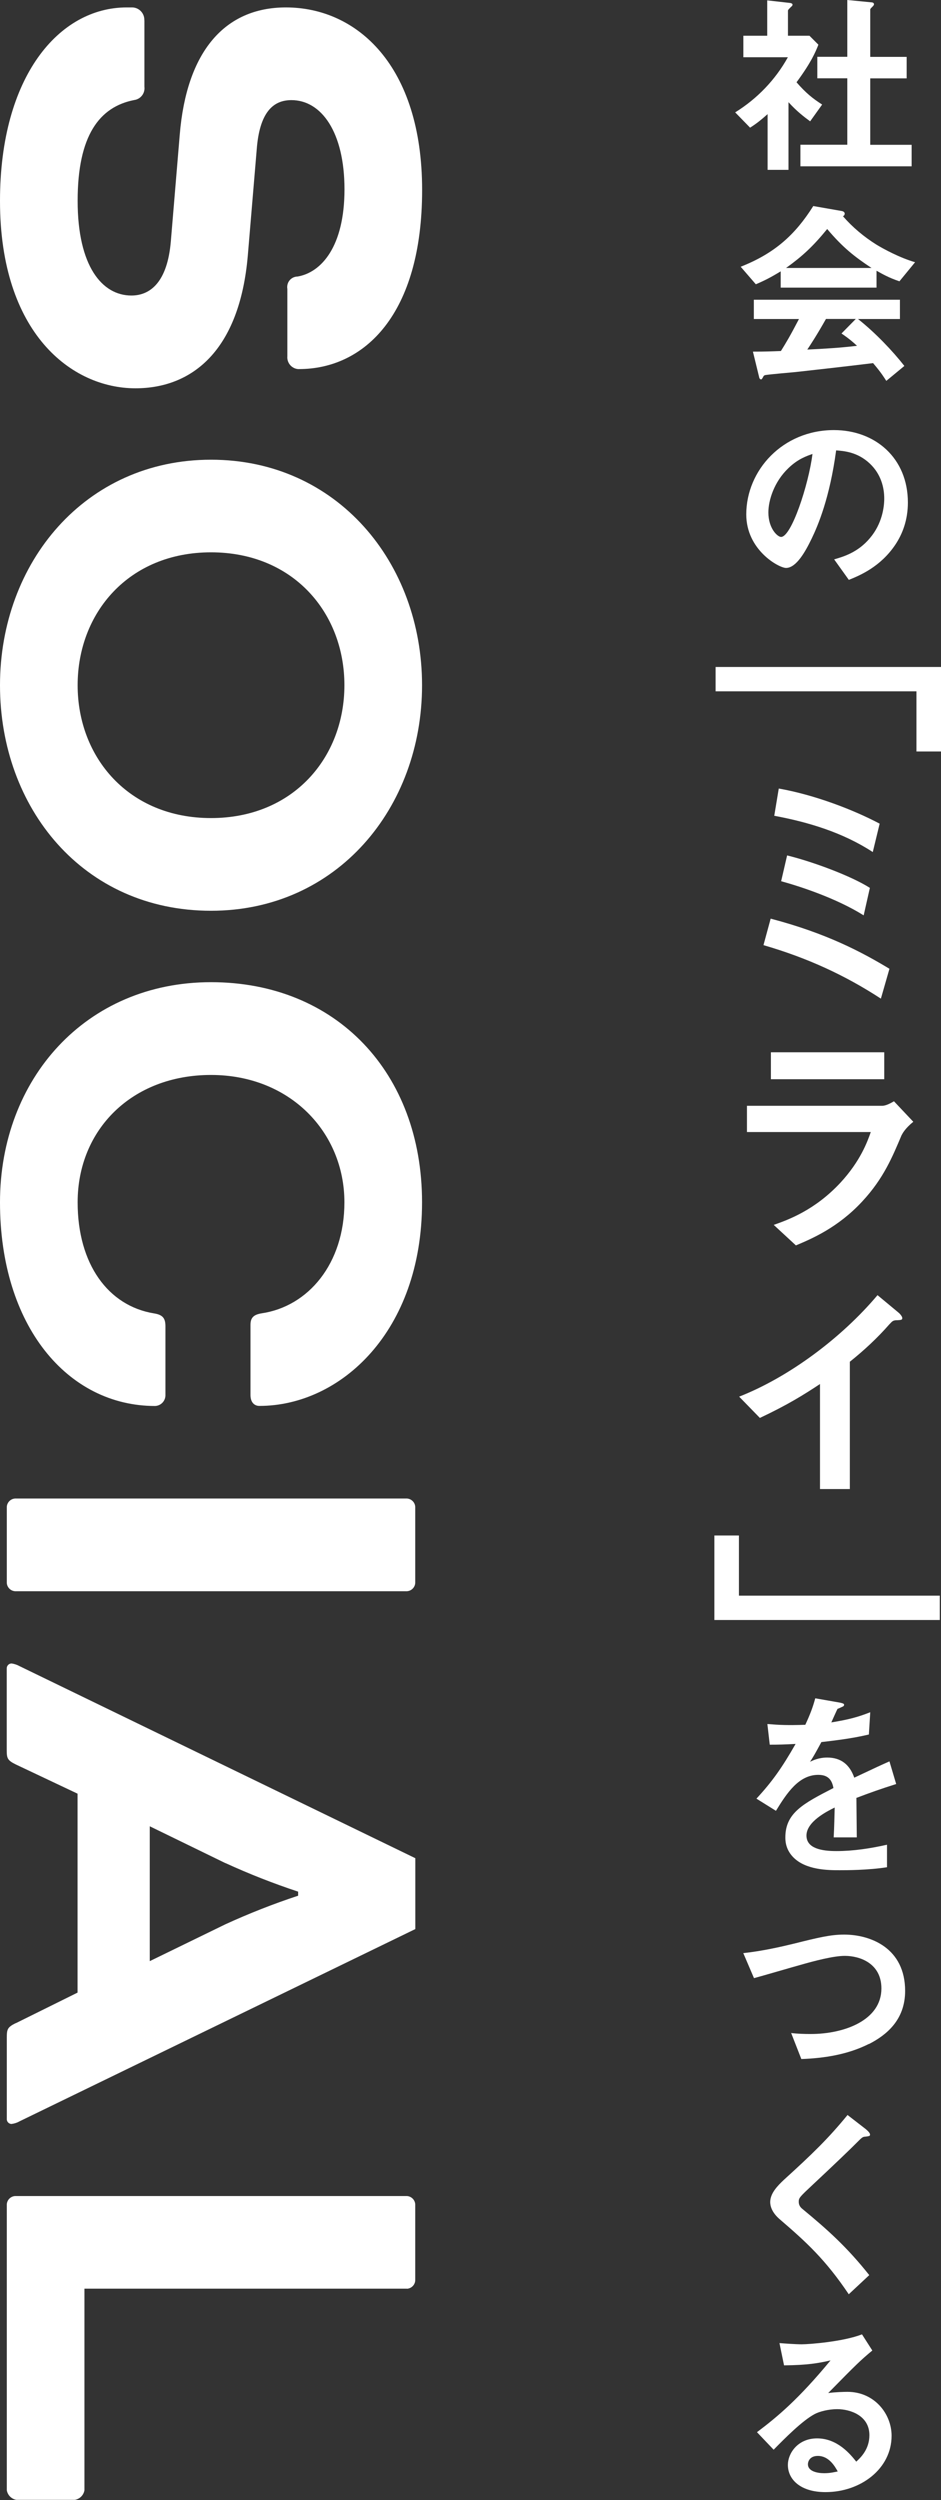
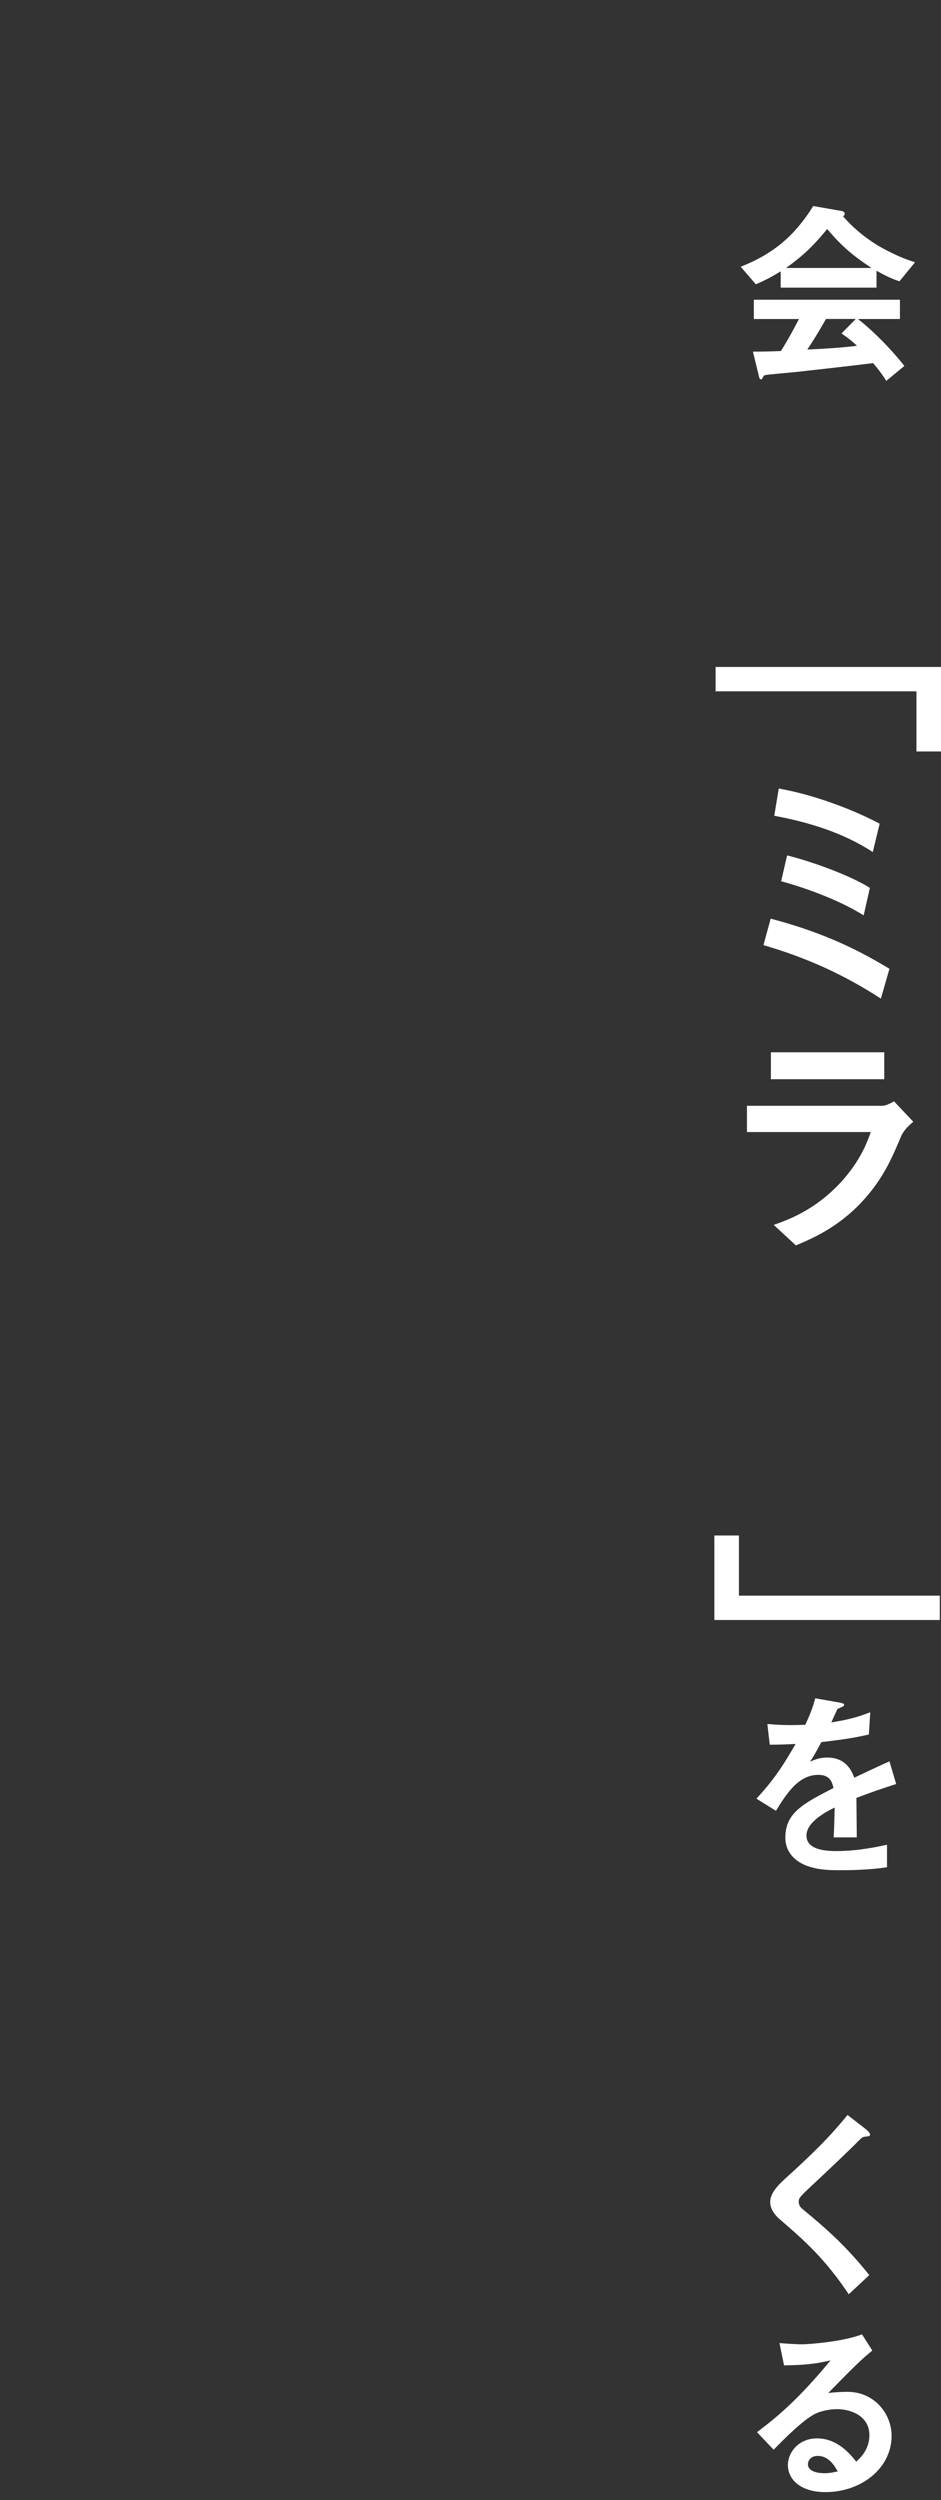
<svg xmlns="http://www.w3.org/2000/svg" id="_レイヤー_2" viewBox="0 0 123.03 326.62">
  <rect x="0" y="0" width="123.03" height="326.62" fill="#333333" stroke="none" />
  <g id="_レイヤー_1-2">
-     <path d="m105.92,15.85c-.78-.57-1.74-1.3-2.83-2.5v8.84h-2.73v-7.28c-.88.78-1.43,1.22-2.29,1.77l-1.95-2c2.86-1.77,5.25-4.24,6.89-7.2h-5.82v-2.81h3.12V.05l3.02.34c.16.03.29.1.29.23,0,.1-.1.21-.18.26-.36.36-.42.42-.42.52v3.27h2.81l1.17,1.17c-.39.99-.96,2.34-2.86,4.91,1.22,1.4,2.1,2.11,3.35,2.91l-1.56,2.18Zm-1.27,5.87v-2.81h6.13v-8.68h-3.92v-2.81h3.92V0l3.2.31c.13,0,.29.1.29.23,0,.08-.05.18-.13.26-.21.21-.36.34-.36.44v6.19h4.76v2.81h-4.76v8.68h5.41v2.81h-14.53Z" style="fill:#fff;" />
    <path d="m117.59,36.75c-1.33-.44-2.21-.94-2.99-1.38v2.21h-12.53v-2.13c-1.33.81-2.1,1.2-3.25,1.69l-1.98-2.29c4.42-1.74,7.12-4.16,9.49-7.93l3.72.65c.21.03.39.16.39.34,0,.16-.1.29-.23.34,1.27,1.46,2.76,2.7,4.39,3.72.91.55,2.99,1.69,5.04,2.29l-2.05,2.5Zm-1.72,13c-.26-.39-.57-.96-1.72-2.31-3.56.44-9.41,1.09-10.16,1.17-.55.05-3.3.29-3.92.39-.13.03-.21.08-.26.18-.16.31-.23.39-.31.39s-.21-.1-.23-.23l-.83-3.4c1.64,0,2.37-.03,3.66-.08.65-1.04,1.2-1.95,2.36-4.18h-5.9v-2.52h19.1v2.52h-5.48c2.24,1.77,4.52,4.16,6.06,6.13l-2.36,1.95Zm-7.72-19.83c-1.87,2.29-3.25,3.56-5.38,5.09h11.18c-2.21-1.46-3.74-2.65-5.8-5.09Zm1.87,13.65l1.87-1.9h-3.9c-1.22,2.16-1.98,3.3-2.44,4,2.18-.1,4.34-.23,6.5-.49-.36-.34-.99-.91-2.03-1.61Z" style="fill:#fff;" />
-     <path d="m117.04,71.19c-1.95,2.89-4.65,4-6.06,4.57l-1.92-2.68c1.17-.34,3.09-.88,4.68-2.78,1.59-1.87,1.87-4.03,1.87-5.17,0-1.43-.42-3.17-1.87-4.55-1.64-1.56-3.46-1.66-4.42-1.74-.83,6.19-2.37,9.82-3.22,11.57-.78,1.61-1.98,3.79-3.33,3.79-.94,0-5.2-2.34-5.2-6.99,0-5.77,4.76-11.02,11.46-11.02,5.41,0,9.67,3.66,9.67,9.46,0,2.29-.7,4.11-1.66,5.54Zm-13.98-10.01c-1.85,1.77-2.6,4.18-2.6,5.77,0,2.1,1.2,3.2,1.66,3.2,1.35,0,3.59-6.78,4.11-10.84-.75.26-1.92.65-3.17,1.87Z" style="fill:#fff;" />
    <path d="m119.82,98.18v-7.86h-26.26v-3.18h29.48v11.04h-3.21Z" style="fill:#fff;" />
    <path d="m115.17,130.47c-4.65-3.03-9.54-5.3-15.35-6.99l.94-3.46c7.27,1.9,11.92,4.37,15.53,6.55l-1.12,3.9Zm-1.06-19.15c-3.87-2.53-8.36-3.9-12.88-4.74l.59-3.56c4.74.84,9.76,2.78,13.19,4.59l-.9,3.71Zm-1.19,8.27c-3.65-2.28-8.42-3.81-10.79-4.46l.78-3.37c3.43.84,8.42,2.71,10.82,4.24l-.81,3.59Z" style="fill:#fff;" />
    <path d="m117.88,148.3c-1.19,2.81-2.34,5.65-5.15,8.67-3.18,3.43-6.61,4.87-8.67,5.74l-2.9-2.68c1.87-.66,5.36-1.9,8.73-5.52,2.62-2.84,3.52-5.36,3.96-6.61h-16.19v-3.43h17.69c.5,0,1.15-.37,1.53-.59l2.53,2.68c-1.09.87-1.43,1.56-1.53,1.75Zm-17.09-7.3v-3.52h14.82v3.52h-14.82Z" style="fill:#fff;" />
-     <path d="m117.23,172.48c-.47.03-.53.09-.97.56-1.56,1.78-3.31,3.4-5.15,4.87v16.63h-3.9v-13.72c-2.12,1.4-4.21,2.71-7.86,4.43l-2.71-2.78c6.52-2.56,13.38-7.67,18.09-13.26l2.71,2.25c.13.09.53.5.53.75,0,.22-.12.25-.75.28Z" style="fill:#fff;" />
    <path d="m93.4,211.65v-11.04h3.21v7.86h26.26v3.18h-29.48Z" style="fill:#fff;" />
    <path d="m111.97,234.93c0,1.01.05,4.24.05,5.12h-3.02c.08-1.48.1-2.76.13-3.9-.99.49-3.69,1.84-3.69,3.66,0,1.69,2,2.03,3.9,2.03,2.24,0,4.44-.34,6.63-.83v2.94c-2.47.39-5.35.39-6.19.39-1.46,0-4.47,0-6.11-1.74-.99-1.04-.99-2.18-.99-2.55,0-3.22,2.39-4.44,6.29-6.45-.16-.78-.47-1.72-1.98-1.72-2.55,0-4.11,2.37-5.54,4.7l-2.55-1.59c2.05-2.21,3.35-4.05,5.12-7.15-1.48.08-2.29.1-3.38.1l-.31-2.7c1.56.13,2.7.18,4.96.1.65-1.4.99-2.31,1.3-3.46l3.25.57c.08.03.52.08.52.26,0,.16-.1.23-.26.29-.05.03-.57.26-.6.26-.03.03-.68,1.48-.81,1.77,2.39-.39,3.56-.73,5.09-1.33l-.18,2.91c-2.34.55-4.47.78-6.21.99-.83,1.53-1.04,1.9-1.48,2.57.34-.16,1.12-.55,2.24-.55,1.79,0,2.94.91,3.54,2.63,3.04-1.43,3.38-1.59,4.6-2.13l.88,2.96c-2.05.65-3.3,1.09-5.22,1.82Z" style="fill:#fff;" />
-     <path d="m113.61,267.03c-2.73,1.38-5.8,1.87-8.84,1.98l-1.33-3.4c.78.1,1.74.13,2.55.13,4.44,0,9.25-1.82,9.25-5.95,0-3.28-2.81-4.26-4.78-4.26-1.48,0-3.95.65-5.77,1.17-.96.26-5.22,1.51-6.11,1.74l-1.4-3.27c2.47-.26,4.96-.83,6.68-1.25,3.12-.78,4.73-1.17,6.5-1.17,3.48,0,7.98,1.77,7.98,7.36,0,3.79-2.44,5.77-4.73,6.94Z" style="fill:#fff;" />
    <path d="m113.09,279.15c-.31.03-.39.1-1.07.78-.55.57-3.07,2.99-5.74,5.48-1.72,1.61-1.85,1.74-1.85,2.24,0,.39.16.68.44.91,3.35,2.76,5.87,5.02,8.78,8.68l-2.68,2.5c-3.07-4.57-5.61-6.86-8.97-9.75-1.12-.94-1.3-1.82-1.3-2.29,0-1.14.94-2.11,1.79-2.91,3.69-3.35,5.82-5.41,8.32-8.47l2.39,1.85c.05.05.55.44.55.7,0,.21-.08.21-.68.29Z" style="fill:#fff;" />
    <path d="m107.92,325.59c-3.25,0-4.91-1.64-4.91-3.56,0-1.48,1.27-3.46,3.82-3.46,2.7,0,4.39,2.13,5.12,3.04.57-.52,1.72-1.61,1.72-3.46,0-2.57-2.52-3.4-4.21-3.4-1.12,0-2.34.31-2.96.65-1.61.86-3.9,3.17-5.35,4.65l-2.18-2.29c2.7-2.03,5.46-4.34,9.62-9.38-1.56.36-2.99.62-6.08.65l-.6-2.91c.62.05,2.11.16,2.91.16.99,0,5.41-.34,7.88-1.3l1.35,2.11c-1.56,1.3-2,1.72-5.77,5.56.86-.13,2.13-.16,2.52-.16,3.53,0,5.77,2.88,5.77,5.74,0,4.31-4.05,7.36-8.63,7.36Zm-.99-4.73c-1.07,0-1.3.75-1.3,1.09,0,.91,1.2,1.17,2.13,1.17.83,0,1.4-.16,1.77-.23-.34-.6-1.12-2.03-2.6-2.03Z" style="fill:#fff;" />
-     <path id="_パス_712" d="m18.87,2.66c.04-.89-.65-1.65-1.54-1.69-.02,0-.04,0-.06,0h-.71C7.74.97,0,9.96,0,26.25c0,17.27,9.35,24.48,17.71,24.48,7.39,0,13.62-4.9,14.69-17.35l1.16-13.8c.36-4.9,2.14-6.5,4.54-6.5,3.92,0,6.94,4.18,6.94,11.66s-3.03,10.86-6.14,11.39c-.76.01-1.36.63-1.35,1.39,0,.07,0,.14.02.21v8.81c-.08.85.55,1.61,1.4,1.68.04,0,.07,0,.11,0,8.54,0,16.11-7.11,16.11-23.4S46.64.97,37.38.97c-8.01,0-12.99,5.78-13.88,16.64l-1.16,13.88c-.44,5.34-2.67,7.12-5.16,7.12-3.83,0-7.03-3.83-7.03-12.37s2.85-12.28,7.39-13.17c.85-.11,1.45-.89,1.34-1.74,0-.01,0-.02,0-.04V2.66Zm36.31,86.86c0-16.02-11.12-29.46-27.59-29.46S0,73.51,0,89.53s10.86,29.46,27.59,29.46c16.47,0,27.59-13.44,27.59-29.46Zm-10.15,0c0,9.43-6.67,17.36-17.44,17.36s-17.44-7.92-17.44-17.36,6.67-17.36,17.44-17.36,17.44,7.92,17.44,17.36Zm-12.28,92.74c0,.98.53,1.42,1.16,1.42,10.59,0,21.27-9.7,21.27-26.61s-11.21-28.75-27.59-28.75S0,140.97,0,157.08s8.81,26.61,20.29,26.61c.78-.04,1.37-.69,1.34-1.47,0-.01,0-.03,0-.04v-8.9c0-1.07-.36-1.51-1.51-1.69-5.96-.98-9.97-6.41-9.97-14.51,0-9.52,7.12-16.64,17.44-16.64s17.44,7.48,17.44,16.64c0,8.01-4.72,13.62-10.86,14.51-1.07.18-1.42.62-1.42,1.51v9.17Zm20.47,25.63c.57-.04,1.03-.5,1.07-1.07v-9.97c-.04-.57-.5-1.03-1.07-1.07H1.96c-.57.04-1.03.5-1.07,1.07v9.97c.04.57.5,1.03,1.07,1.07h51.26ZM2.05,264.32c-1.07.53-1.16.8-1.16,1.87v10.59c-.04.35.2.66.55.71.03,0,.05,0,.08,0,.38-.05.74-.17,1.07-.36l51.71-25.1v-9.26L2.58,217.69c-.33-.18-.69-.31-1.07-.36-.35,0-.63.29-.63.64,0,.03,0,.05,0,.08v10.59c0,1.07.09,1.34,1.16,1.87l8.1,3.83v25.99l-8.1,4.01Zm27.41-20.92c3.1,1.42,6.28,2.67,9.52,3.74v.53c-3.24,1.07-6.42,2.32-9.52,3.74l-9.88,4.81v-17.62l9.88,4.81Zm23.76,55.62c.57-.04,1.03-.5,1.07-1.07v-9.97c-.04-.57-.5-1.03-1.07-1.07H1.96c-.57.04-1.03.5-1.07,1.07v37.37c.11.64.61,1.14,1.25,1.25h7.65c.64-.11,1.14-.61,1.25-1.25v-26.34h42.19Z" style="fill:#fff;" />
  </g>
</svg>